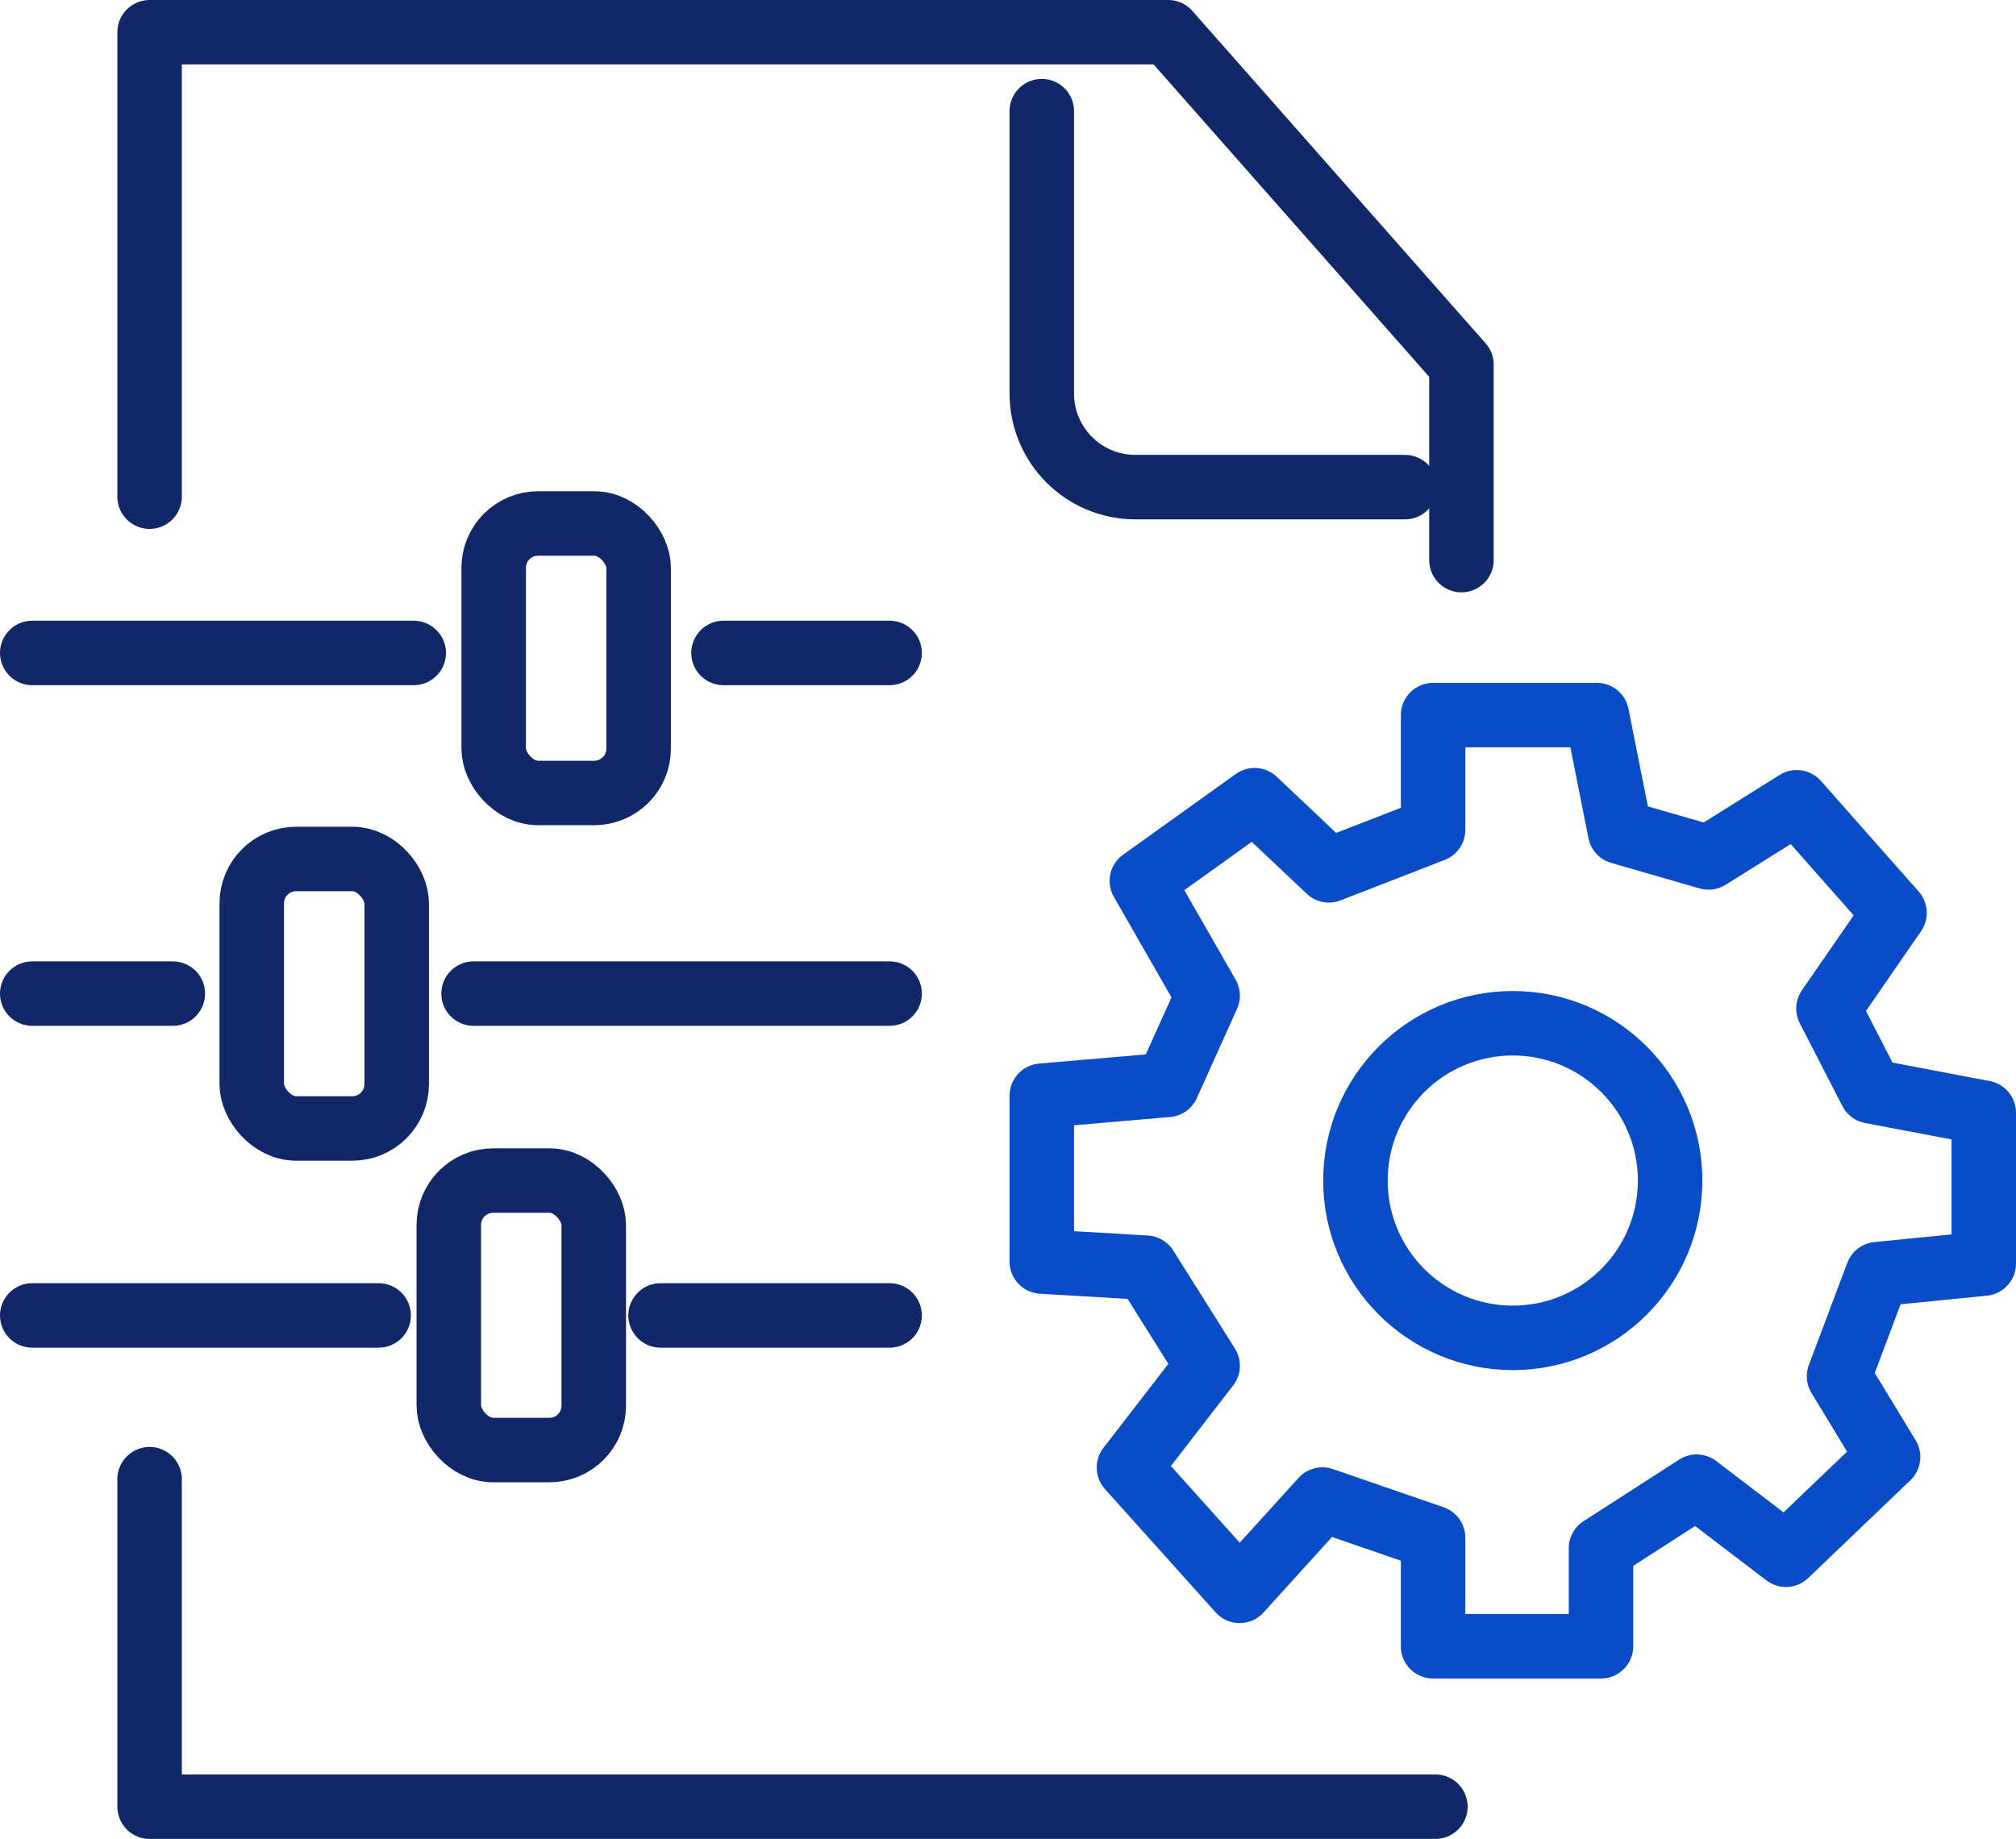
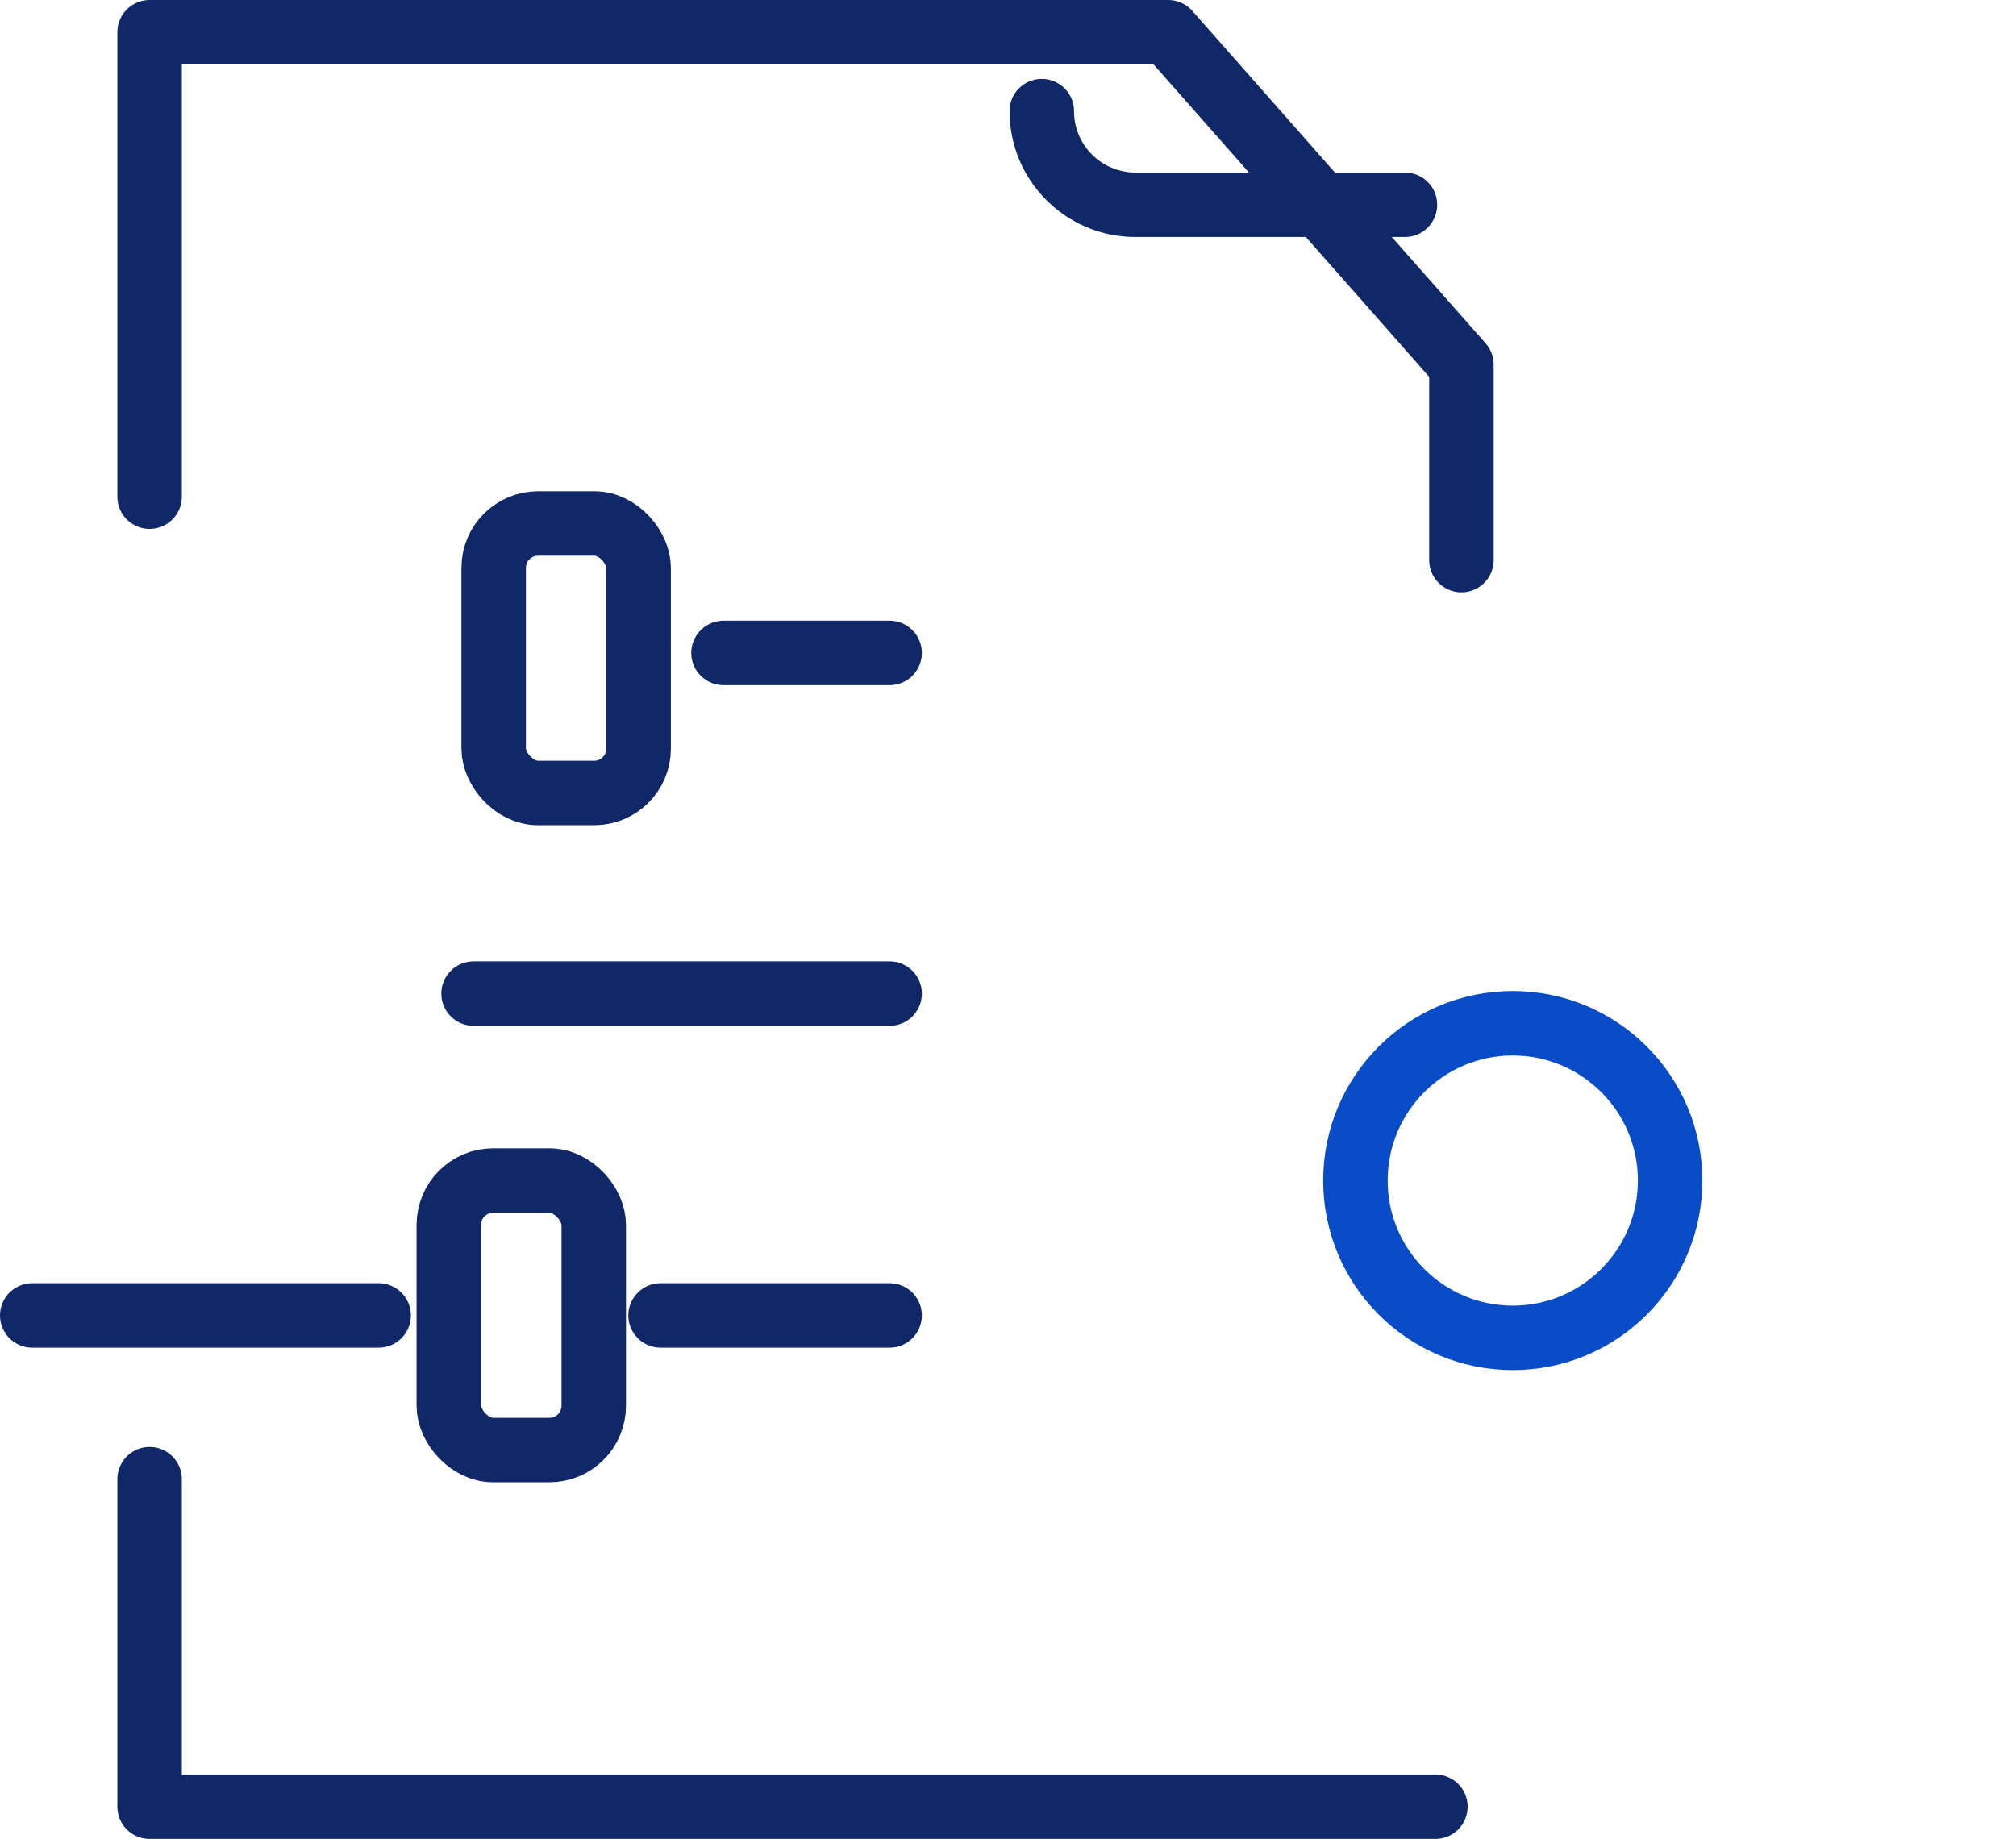
<svg xmlns="http://www.w3.org/2000/svg" id="Layer_2" data-name="Layer 2" viewBox="0 0 78.16 71.31">
  <defs>
    <style>
      .cls-1 {
        stroke: #084cc8;
      }

      .cls-1, .cls-2 {
        fill: none;
        stroke-linecap: round;
        stroke-linejoin: round;
        stroke-width: 2.5px;
      }

      .cls-2 {
        stroke: #112868;
      }
    </style>
  </defs>
  <g id="Layer_1-2" data-name="Layer 1">
    <g>
      <g>
-         <polygon class="cls-1" points="55.56 59.63 55.56 63.84 62.07 63.84 62.07 60.04 65.78 57.65 69.24 60.29 73.2 56.5 71.3 53.37 72.79 49.41 76.91 49 76.91 43.15 72.54 42.32 70.89 39.11 73.45 35.4 69.66 31.11 66.24 33.25 62.81 32.26 61.91 27.73 55.56 27.73 55.56 32.18 51.52 33.75 48.64 31.03 44.27 34.16 46.82 38.61 45.26 42.07 40.39 42.49 40.39 48.92 44.43 49.16 46.82 52.96 43.77 56.91 48.06 61.69 51.27 58.15 55.56 59.63" />
        <circle class="cls-1" cx="58.65" cy="45.78" r="6.1" />
      </g>
      <polyline class="cls-2" points="56.66 21.72 56.66 14.14 45.29 1.25 5.8 1.25 5.8 19.26" />
      <polyline class="cls-2" points="5.8 57.36 5.8 70.06 55.65 70.06" />
-       <line class="cls-2" x1="1.25" y1="25.32" x2="16.04" y2="25.32" />
      <line class="cls-2" x1="28.05" y1="25.32" x2="34.49" y2="25.32" />
      <rect class="cls-2" x="19.14" y="20.3" width="5.62" height="10.45" rx="1.72" ry="1.72" />
-       <rect class="cls-2" x="9.76" y="33.31" width="5.62" height="10.45" rx="1.72" ry="1.72" />
      <rect class="cls-2" x="17.4" y="45.78" width="5.62" height="10.45" rx="1.72" ry="1.72" />
-       <line class="cls-2" x1="1.25" y1="38.53" x2="6.7" y2="38.53" />
      <line class="cls-2" x1="18.36" y1="38.53" x2="34.49" y2="38.53" />
      <line class="cls-2" x1="34.49" y1="51.01" x2="25.61" y2="51.01" />
      <line class="cls-2" x1="14.68" y1="51.01" x2="1.25" y2="51.01" />
-       <path class="cls-2" d="m40.39,4.31v10.95c0,2,1.62,3.63,3.63,3.63h10.45" />
+       <path class="cls-2" d="m40.39,4.31c0,2,1.62,3.63,3.63,3.63h10.45" />
    </g>
  </g>
</svg>